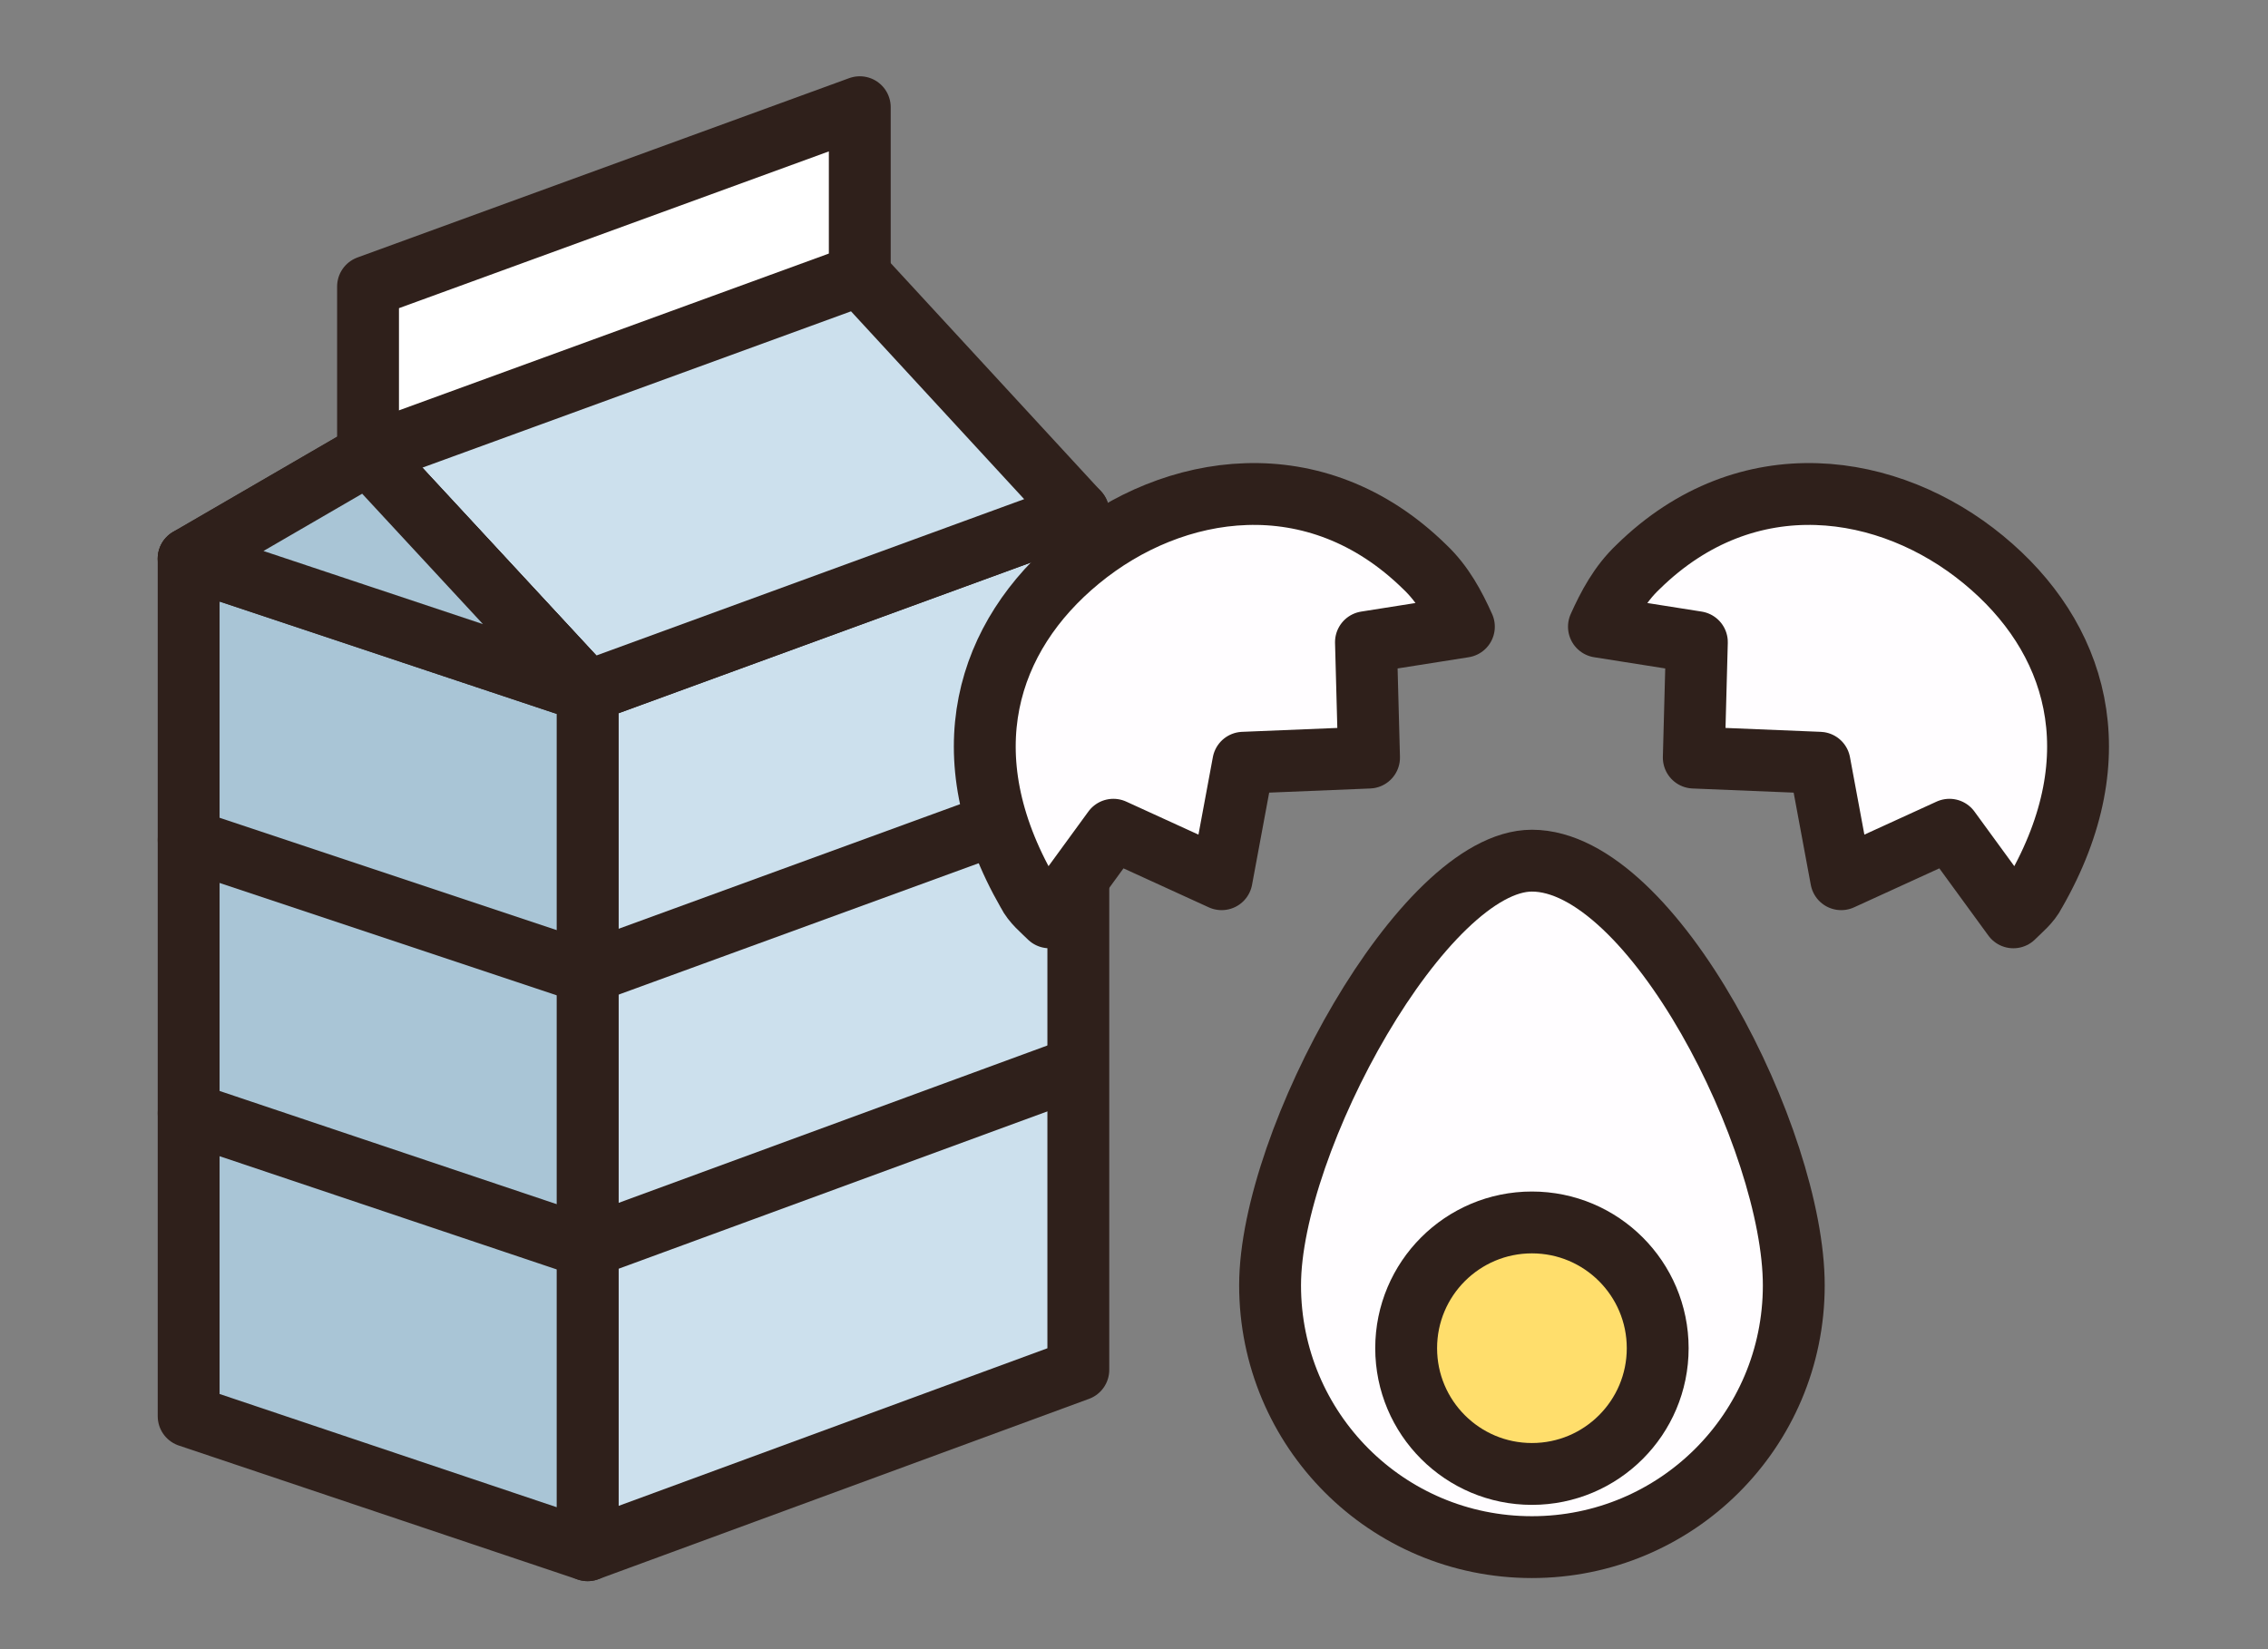
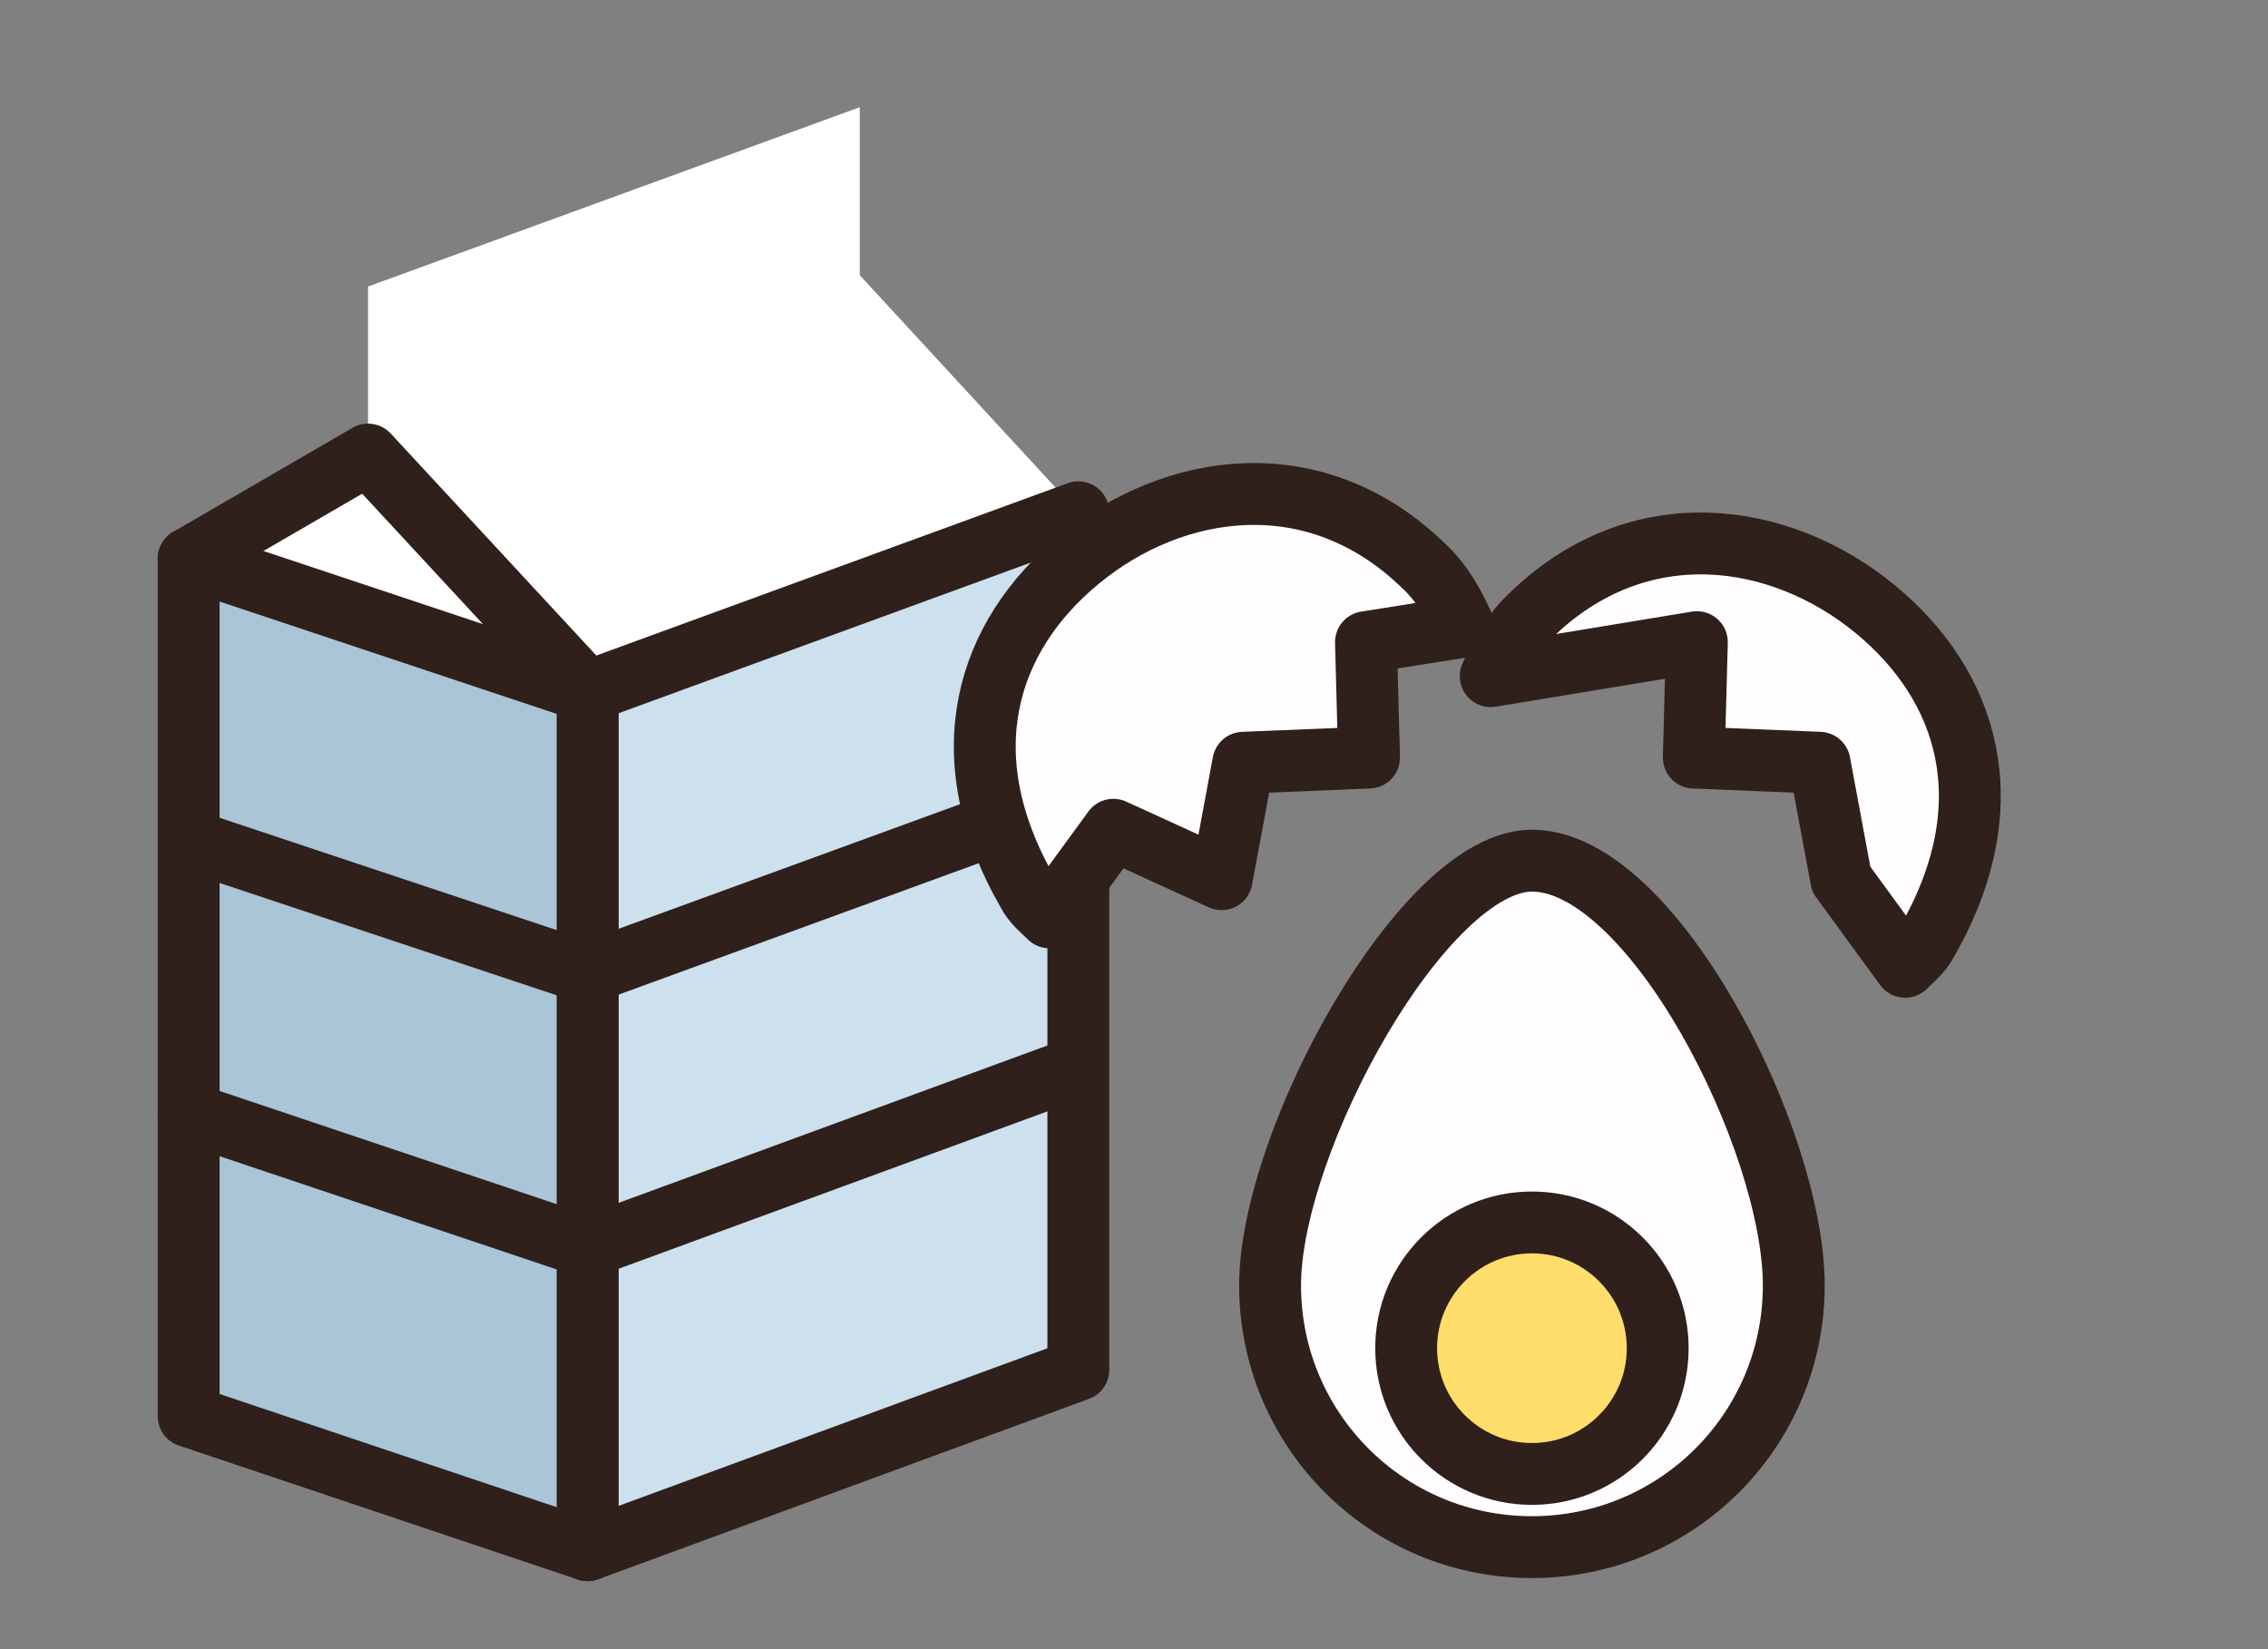
<svg xmlns="http://www.w3.org/2000/svg" version="1.1" id="レイヤー_1" x="0px" y="0px" viewBox="0 0 220 160" style="enable-background:new 0 0 220 160;" xml:space="preserve">
  <rect x="0" y="0" width="220" height="160" fill="#808080" stroke="none" />
  <style type="text/css">
	.st0{fill:#FFFFFF;}
	.st1{fill:#CCE0ED;stroke:#2F201B;stroke-width:6;stroke-linecap:round;stroke-linejoin:round;stroke-miterlimit:10;}
	.st2{fill:#A9C5D6;stroke:#2F201B;stroke-width:6;stroke-linecap:round;stroke-linejoin:round;stroke-miterlimit:10;}
	.st3{fill:none;stroke:#2F201B;stroke-width:6;stroke-linecap:round;stroke-linejoin:round;stroke-miterlimit:10;}
	.st4{fill:#FFFDFF;stroke:#2F201B;stroke-width:6;stroke-linecap:round;stroke-linejoin:round;stroke-miterlimit:10;}
	.st5{fill:#FFDE6C;stroke:#2F201B;stroke-width:6;stroke-linecap:round;stroke-linejoin:round;stroke-miterlimit:10;}
</style>
  <polyline class="st0" points="35.7,44.1 35.7,27.8 83.4,10.4 83.4,26.7 104.6,49.7 57,67.1 18.3,54.2 35.7,44.1 " />
  <g>
    <polygon class="st1" points="57,150.4 104.6,132.9 104.6,49.7 57,67.1  " />
    <polygon class="st2" points="57,150.4 18.3,137.4 18.3,54.2 57,67.1  " />
    <line class="st3" x1="18.3" y1="81.5" x2="57" y2="94.4" />
    <line class="st3" x1="57" y1="121" x2="18.3" y2="108" />
    <line class="st3" x1="104.4" y1="77.1" x2="57" y2="94.4" />
    <line class="st3" x1="57" y1="121" x2="104.4" y2="103.6" />
-     <polyline class="st1" points="35.7,44.1 83.4,26.7 104.6,49.7 57,67.1 35.7,44.1  " />
-     <polyline class="st3" points="83.4,26.7 83.4,10.4 35.7,27.8 35.7,44.1  " />
    <polyline class="st3" points="18.3,54.2 35.7,44.1 57,67.1  " />
  </g>
  <g>
    <g>
      <g>
        <path class="st4" d="M132.5,62.3l0.3,11.2L120.6,74l-2.1,11.3l-10.5-4.8l-6.2,8.5c-0.7-0.7-1.6-1.4-2.1-2.4     c-7.7-13.4-4-24.9,5-32.3c9.1-7.5,22.9-9.7,33.5,0.7c1.8,1.7,2.9,3.8,3.8,5.8L132.5,62.3z" />
-         <path class="st4" d="M164.6,62.3l-0.3,11.2l12.2,0.5l2.1,11.3l10.5-4.8l6.2,8.5c0.7-0.7,1.6-1.4,2.1-2.4c7.7-13.4,4-24.9-5-32.3     c-9.1-7.5-22.9-9.7-33.5,0.7c-1.8,1.7-2.9,3.8-3.8,5.8L164.6,62.3z" />
+         <path class="st4" d="M164.6,62.3l-0.3,11.2l12.2,0.5l2.1,11.3l6.2,8.5c0.7-0.7,1.6-1.4,2.1-2.4c7.7-13.4,4-24.9-5-32.3     c-9.1-7.5-22.9-9.7-33.5,0.7c-1.8,1.7-2.9,3.8-3.8,5.8L164.6,62.3z" />
      </g>
      <path class="st4" d="M174,124.7c0,14.1-11.4,25.4-25.4,25.4c-14.1,0-25.4-11.4-25.4-25.4s14.9-41.2,25.4-41.2    C160.3,83.5,174,110.6,174,124.7z" />
      <circle class="st5" cx="148.6" cy="130.8" r="12.2" />
    </g>
  </g>
-   <polygon class="st2" points="57,67.1 35.7,44.1 18.3,54.2 " />
</svg>